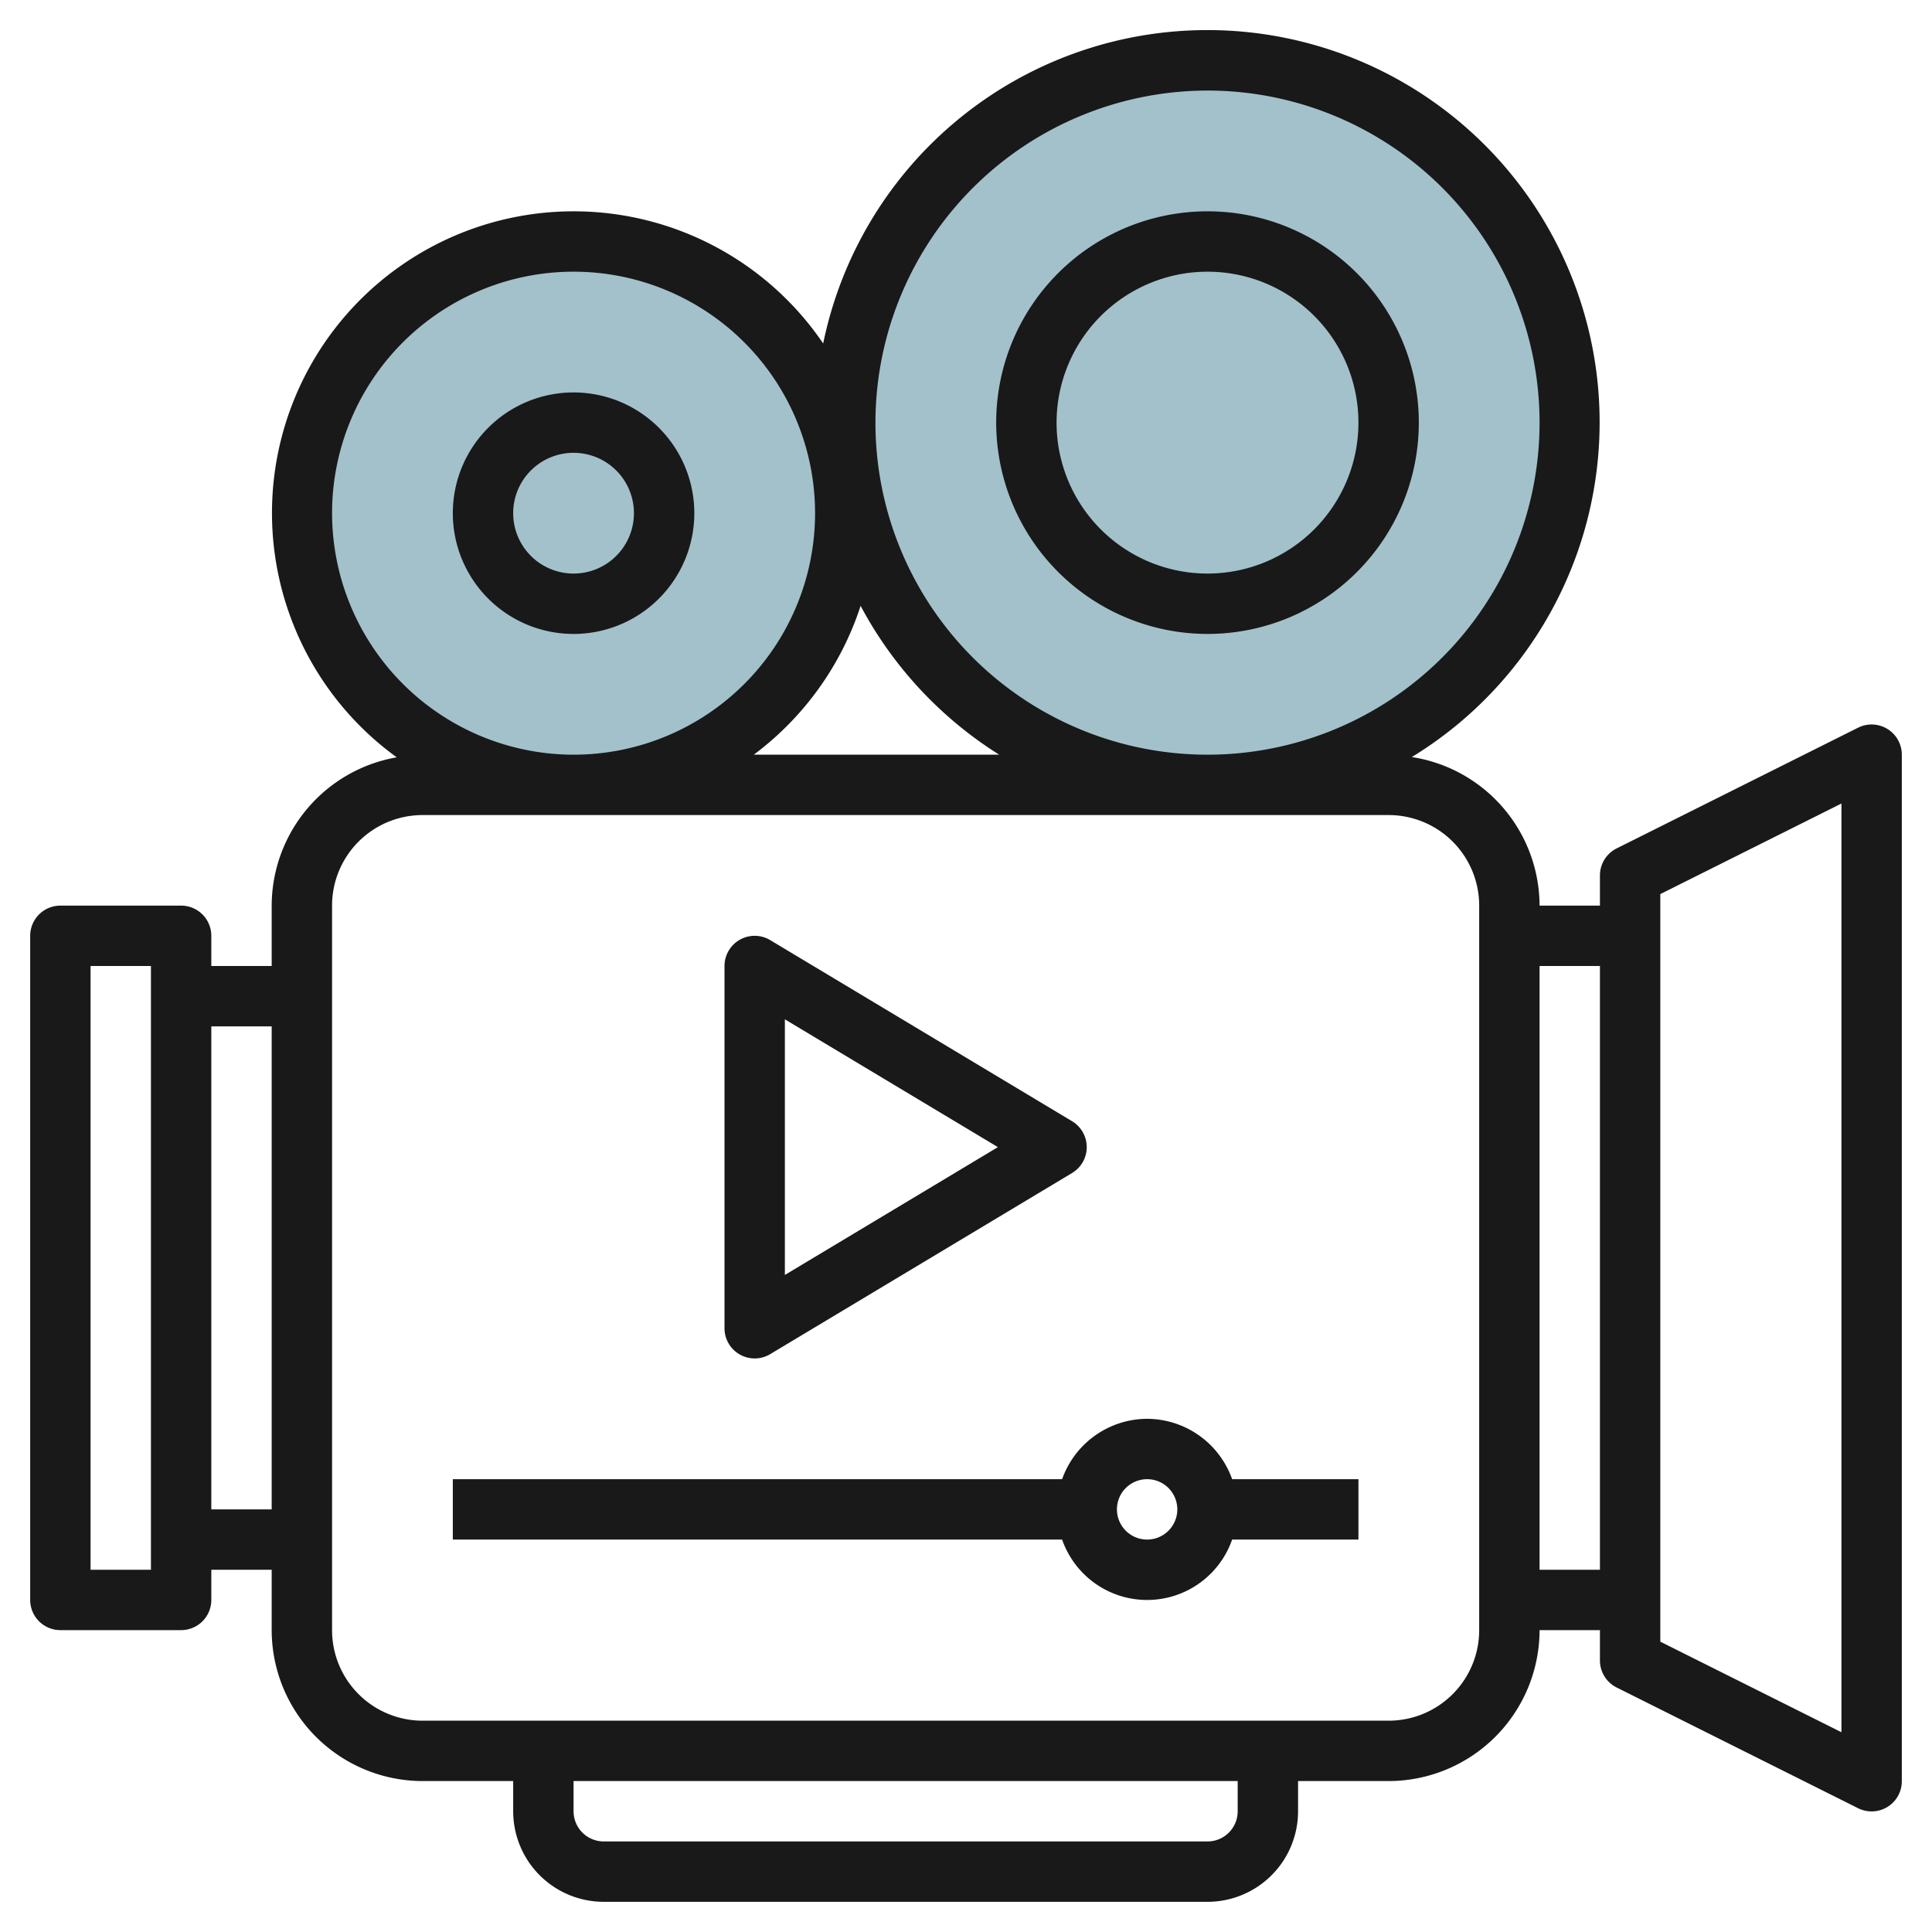
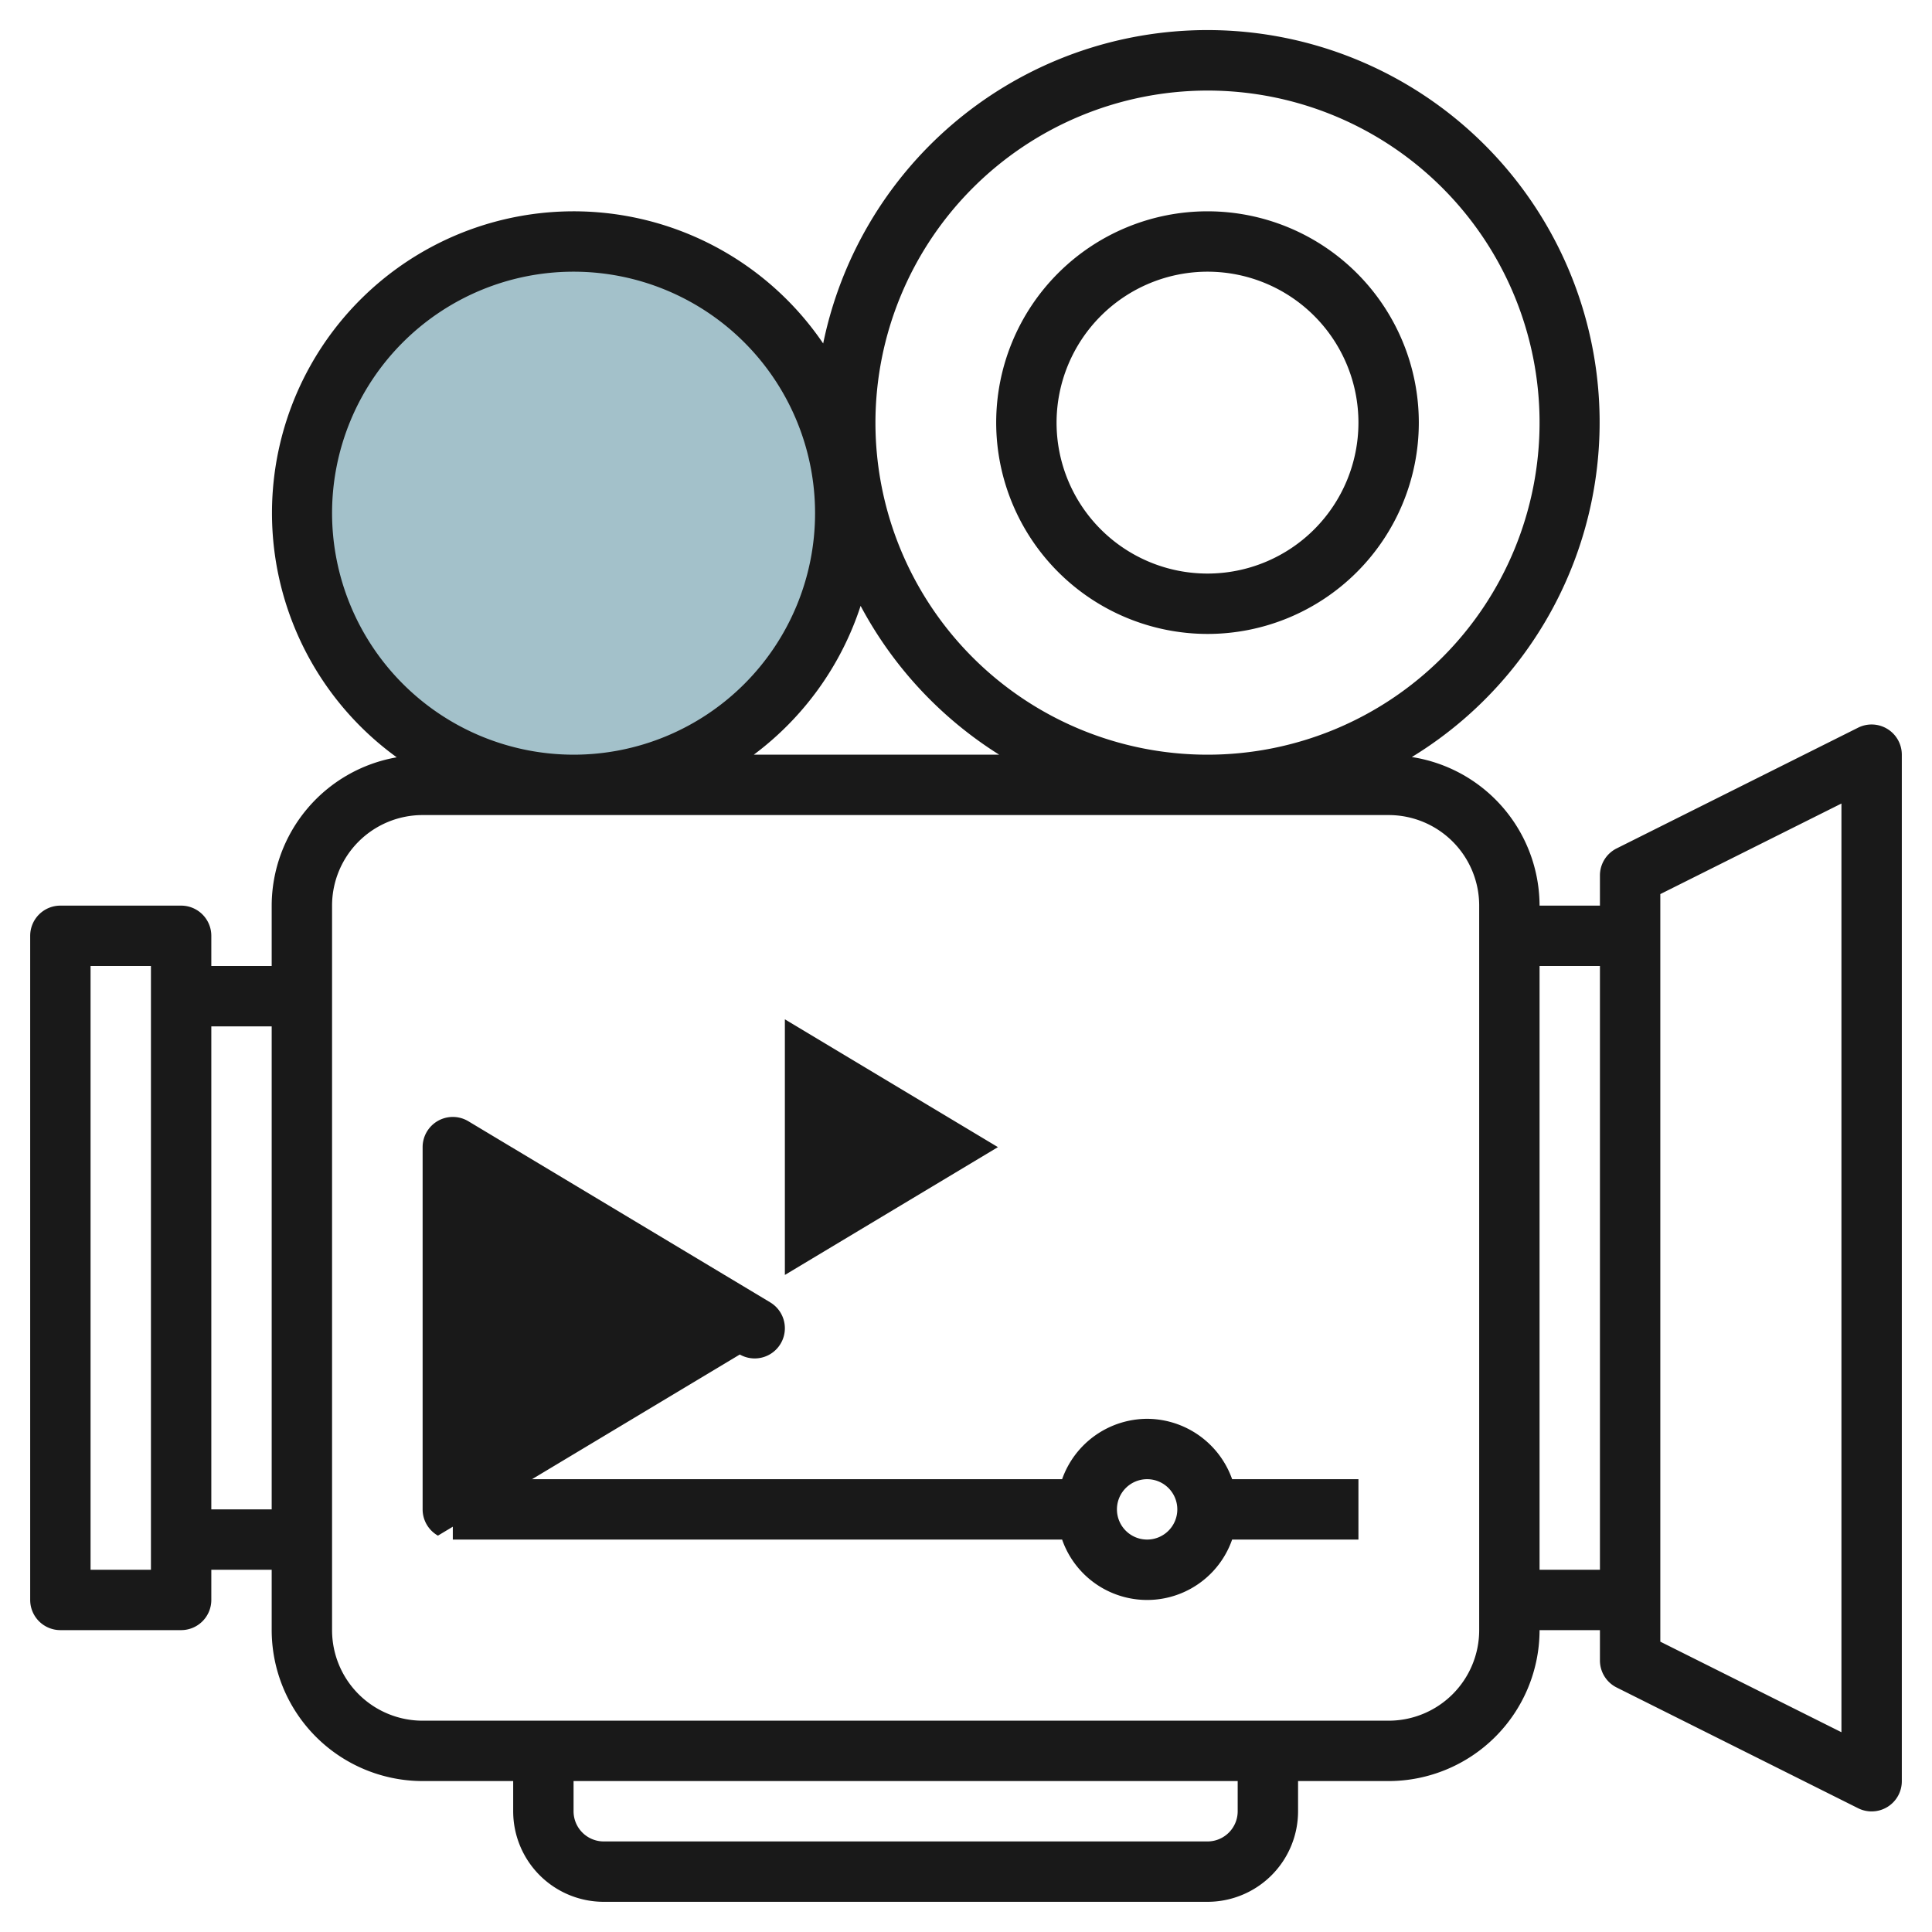
<svg xmlns="http://www.w3.org/2000/svg" id="Layer_3" height="512" viewBox="0 0 64 64" width="512" data-name="Layer 3">
-   <circle cx="40" cy="14" fill="#a3c1ca" r="12" />
  <circle cx="19" cy="17" fill="#a3c1ca" r="9" />
  <g fill="#191919">
    <path d="m62.525 24.149a1 1 0 0 0 -.972-.044l-8 4a1 1 0 0 0 -.553.895v1h-2a4.994 4.994 0 0 0 -4.231-4.922 12.993 12.993 0 1 0 -19.5-13.7 9.993 9.993 0 1 0 -14.127 13.709 5 5 0 0 0 -4.142 4.913v2h-2v-1a1 1 0 0 0 -1-1h-4a1 1 0 0 0 -1 1v22a1 1 0 0 0 1 1h4a1 1 0 0 0 1-1v-1h2v2a5.006 5.006 0 0 0 5 5h3v1a3 3 0 0 0 3 3h20a3 3 0 0 0 3-3v-1h3a5.006 5.006 0 0 0 5-5h2v1a1 1 0 0 0 .553.9l8 4a1 1 0 0 0 1.447-.9v-34a1 1 0 0 0 -.475-.851zm-57.525 27.851h-2v-20h2zm2-2v-16h2v16zm33-47a11 11 0 1 1 -11 11 11.013 11.013 0 0 1 11-11zm-6.9 22h-8.13a10.029 10.029 0 0 0 3.539-4.93 13.08 13.08 0 0 0 4.591 4.93zm-22.1-8a8 8 0 1 1 8 8 8.009 8.009 0 0 1 -8-8zm30 43a1 1 0 0 1 -1 1h-20a1 1 0 0 1 -1-1v-1h22zm8-6a3 3 0 0 1 -3 3h-32a3 3 0 0 1 -3-3v-24a3 3 0 0 1 3-3h32a3 3 0 0 1 3 3zm2-2v-20h2v20zm10 5.382-6-3v-24.764l6-3z" />
-     <path d="m19 21a4 4 0 1 0 -4-4 4 4 0 0 0 4 4zm0-6a2 2 0 1 1 -2 2 2 2 0 0 1 2-2z" />
    <path d="m40 21a7 7 0 1 0 -7-7 7.008 7.008 0 0 0 7 7zm0-12a5 5 0 1 1 -5 5 5.006 5.006 0 0 1 5-5z" />
-     <path d="m24.507 44.87a1 1 0 0 0 1.008-.013l10-6a1 1 0 0 0 0-1.714l-10-6a1 1 0 0 0 -1.515.857v12a1 1 0 0 0 .507.87zm1.493-11.104 7.057 4.234-7.057 4.234z" />
+     <path d="m24.507 44.87a1 1 0 0 0 1.008-.013a1 1 0 0 0 0-1.714l-10-6a1 1 0 0 0 -1.515.857v12a1 1 0 0 0 .507.87zm1.493-11.104 7.057 4.234-7.057 4.234z" />
    <path d="m38 47a3 3 0 0 0 -2.816 2h-20.184v2h20.184a2.982 2.982 0 0 0 5.632 0h4.184v-2h-4.184a3 3 0 0 0 -2.816-2zm0 4a1 1 0 1 1 1-1 1 1 0 0 1 -1 1z" />
  </g>
</svg>